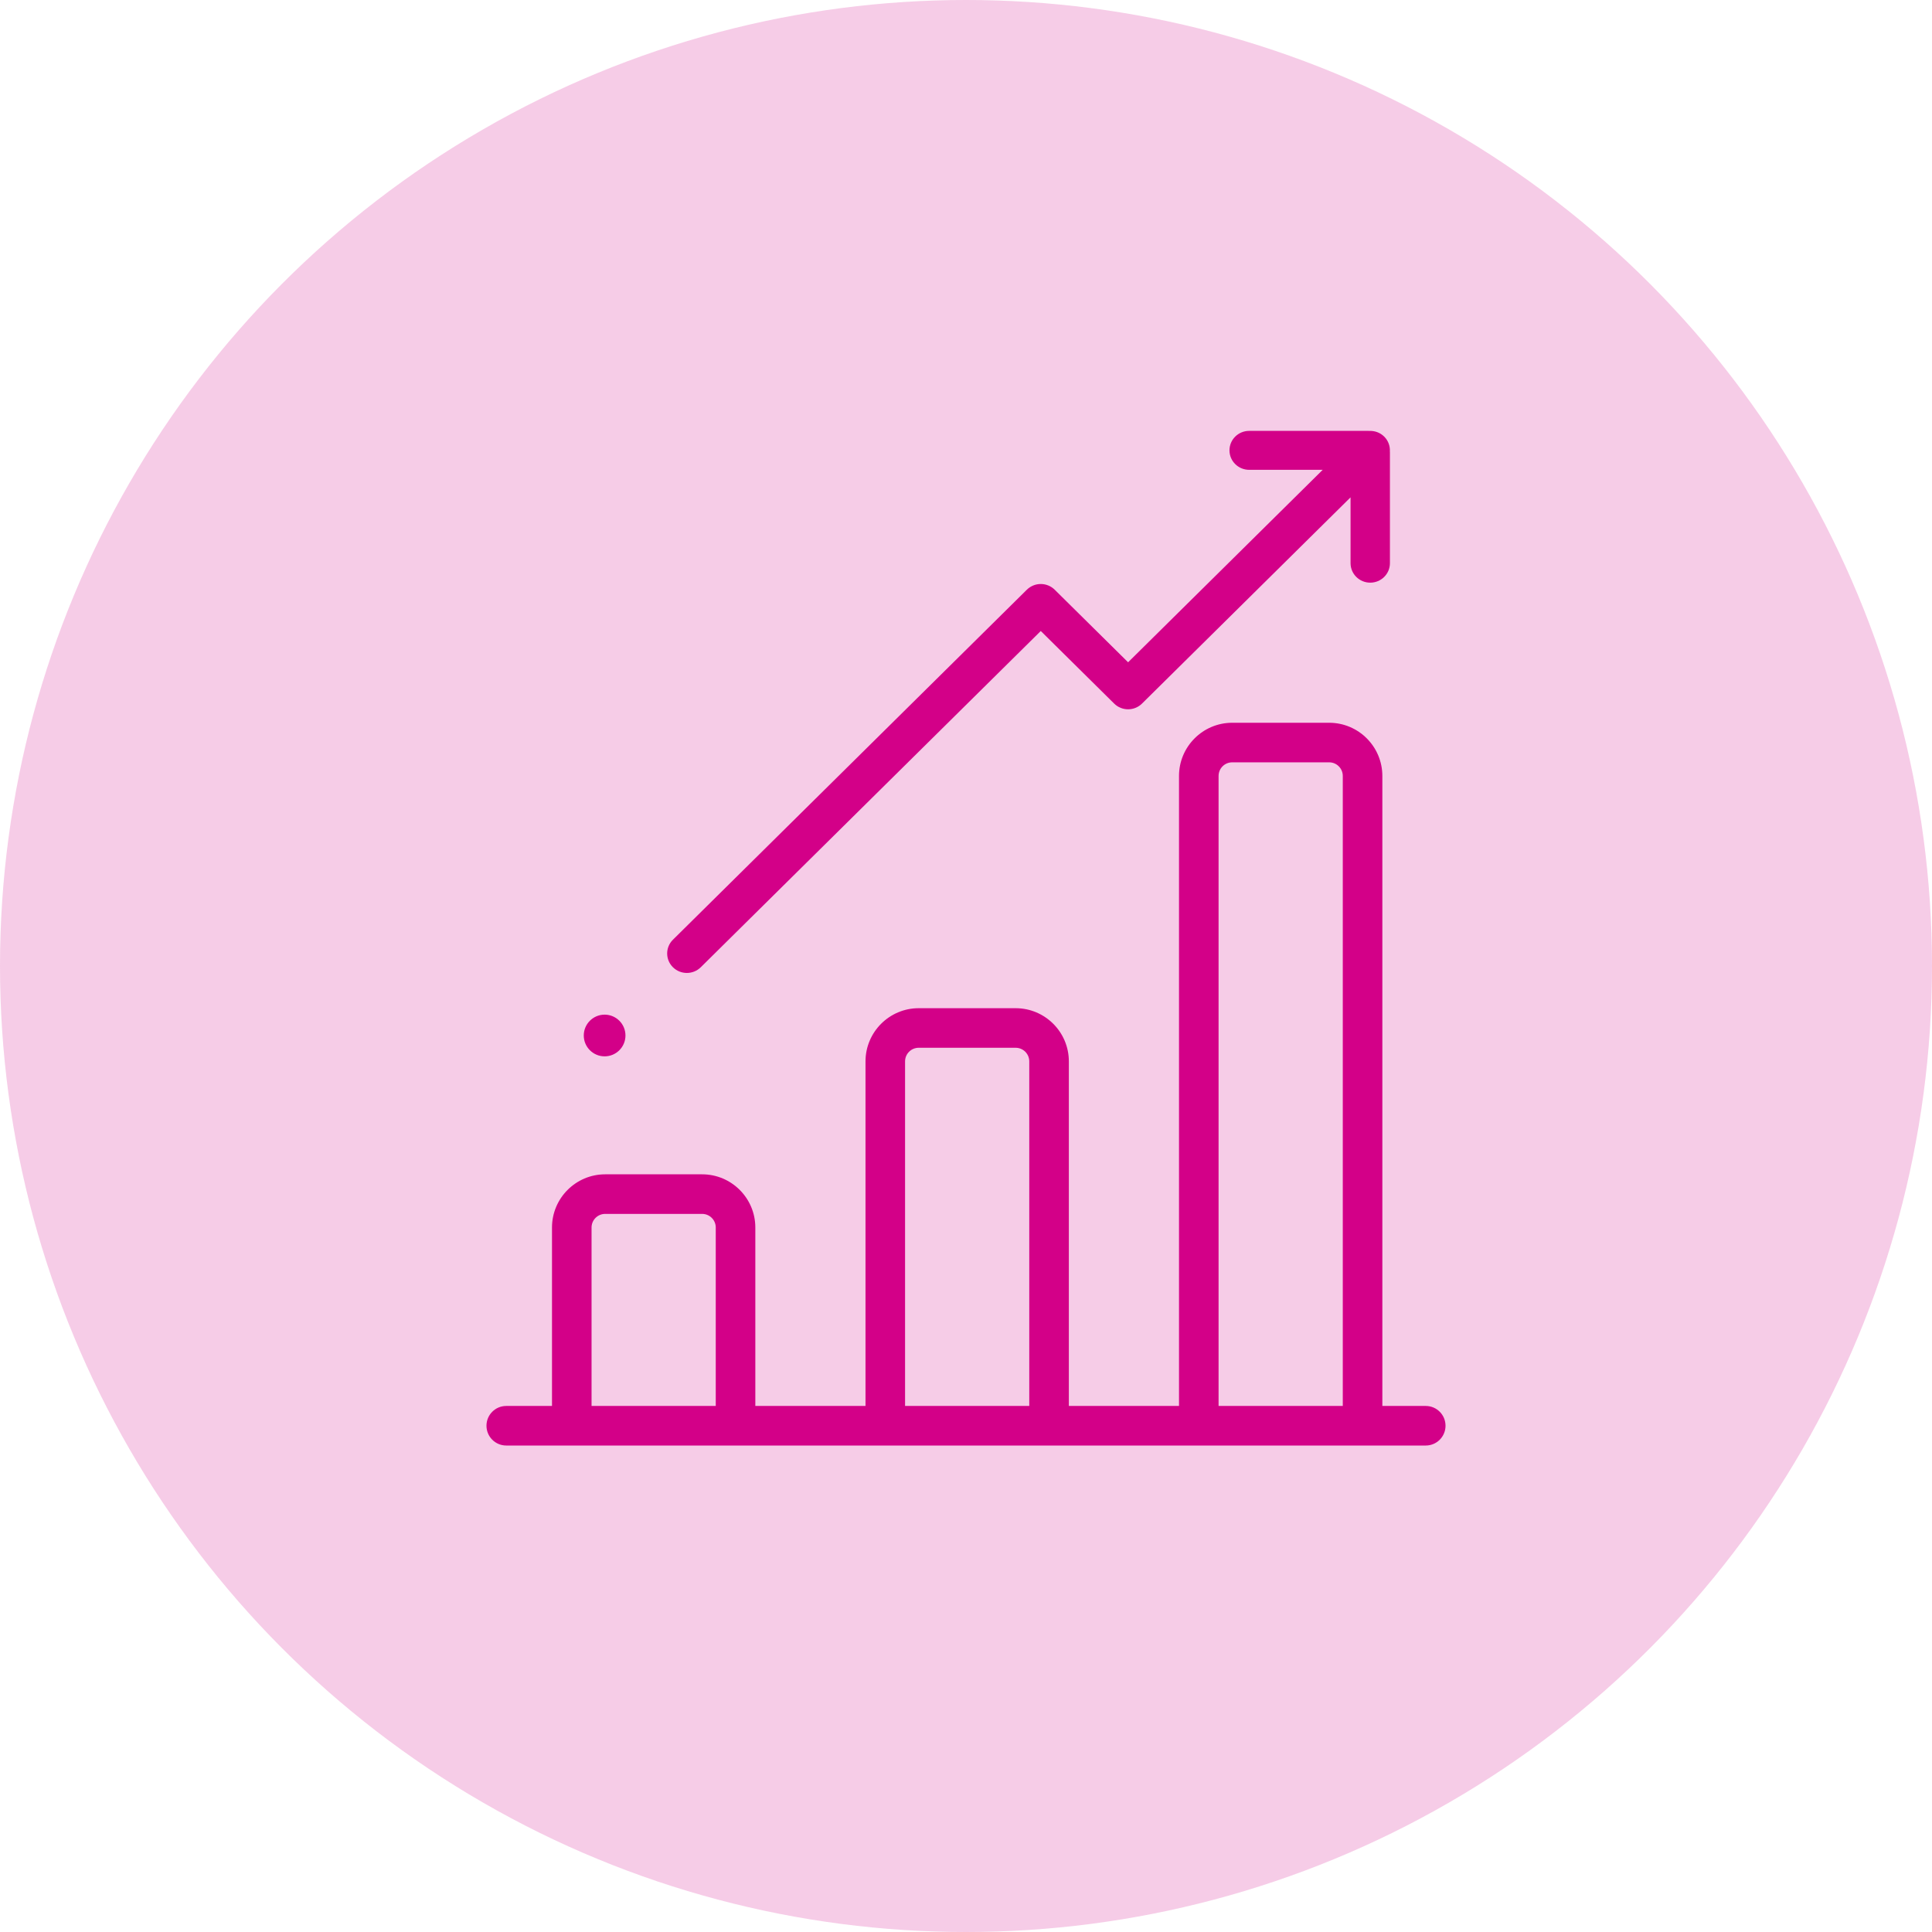
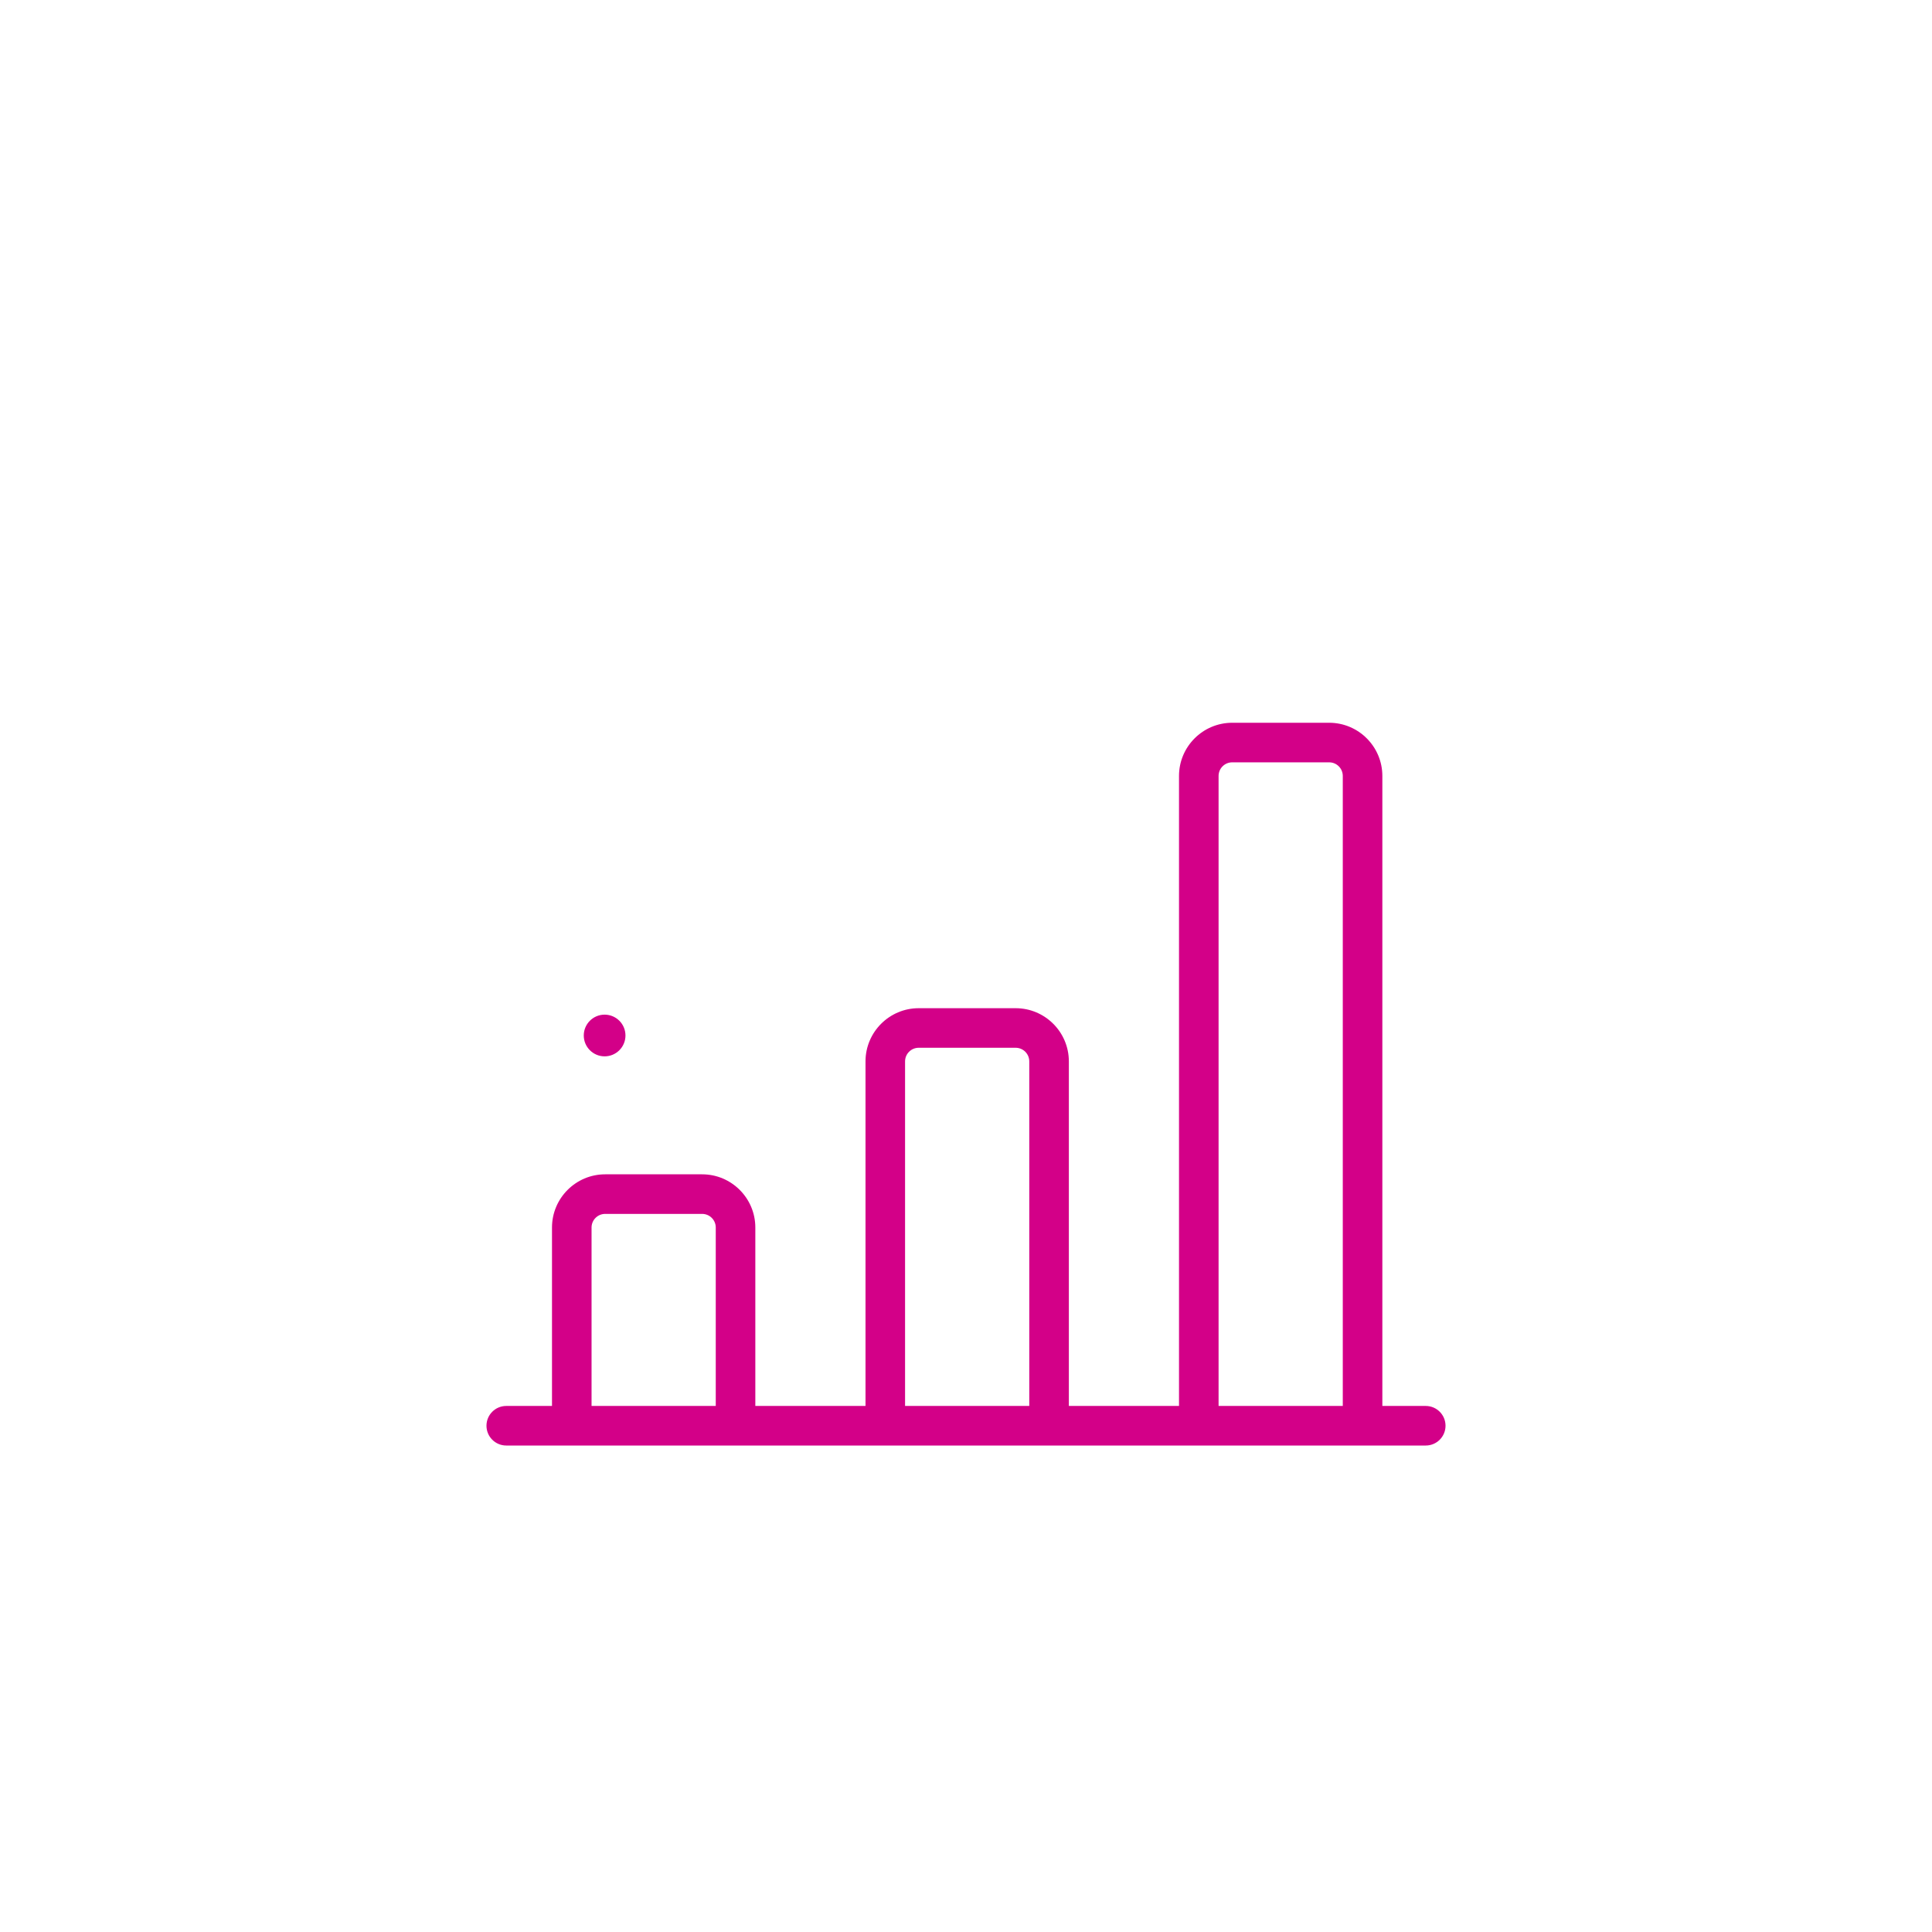
<svg xmlns="http://www.w3.org/2000/svg" width="139px" height="139px" viewBox="0 0 139 139" version="1.1">
  <title>Group 4 Copy</title>
  <desc>Created with Sketch.</desc>
  <defs />
  <g id="Page-1" stroke="none" stroke-width="1" fill="none" fill-rule="evenodd">
    <g id="Group-4-Copy" fill="#D30088">
-       <circle id="Oval-Copy-2" fill-opacity="0.2" cx="69.5" cy="69.5" r="69.5" />
      <g id="003-bar-chart" transform="translate(35, 31)">
        <path d="M67.577,70.153 L64.455,70.153 L64.455,24.826 C64.455,22.716 62.738,21 60.629,21 L53.652,21 C51.542,21 49.825,22.717 49.825,24.826 L49.825,70.153 L41.9,70.153 L41.9,45.363 C41.9,43.253 40.183,41.536 38.073,41.536 L31.096,41.536 C28.986,41.536 27.27,43.253 27.27,45.363 L27.27,70.153 L19.343,70.153 L19.343,57.314 C19.343,55.204 17.627,53.488 15.517,53.488 L8.54,53.488 C6.43,53.488 4.714,55.204 4.714,57.314 L4.714,70.153 L1.423,70.153 C0.637,70.153 0,70.79 0,71.577 C0,72.363 0.637,73 1.423,73 L67.577,73 C68.363,73 69,72.363 69,71.577 C69,70.79 68.363,70.153 67.577,70.153 Z M16.496,70.153 L7.56,70.153 L7.56,57.314 C7.56,56.774 8,56.335 8.54,56.335 L15.517,56.335 C16.057,56.335 16.496,56.774 16.496,57.314 L16.496,70.153 Z M39.052,70.153 L30.116,70.153 L30.116,45.363 C30.116,44.822 30.556,44.383 31.096,44.383 L38.073,44.383 C38.613,44.383 39.052,44.822 39.052,45.363 L39.052,70.153 Z M61.608,70.153 L52.672,70.153 L52.672,24.826 C52.672,24.286 53.111,23.847 53.652,23.847 L60.629,23.847 C61.169,23.847 61.608,24.286 61.608,24.826 L61.608,70.153 Z" id="Fill-1" />
-         <path d="M64.996,1.473 C65.017,1.091 64.88,0.702 64.586,0.41 C64.29,0.118 63.897,-0.016 63.511,0.004 C63.488,0.002 63.465,0 63.442,0 L54.873,0 C54.09,0 53.456,0.627 53.456,1.401 C53.456,2.174 54.09,2.802 54.873,2.802 L60.164,2.802 L46.162,16.649 L40.881,11.427 C40.616,11.165 40.255,11.017 39.88,11.017 C39.504,11.017 39.144,11.165 38.878,11.427 L13.415,36.609 C12.862,37.156 12.862,38.043 13.415,38.59 C13.692,38.863 14.054,39 14.417,39 C14.779,39 15.141,38.863 15.418,38.59 L39.88,14.398 L45.16,19.62 C45.713,20.168 46.61,20.168 47.163,19.62 L62.167,4.782 L62.167,9.519 C62.167,10.292 62.801,10.92 63.584,10.92 C64.366,10.92 65,10.292 65,9.519 L65,1.541 C65,1.518 64.998,1.496 64.996,1.473 Z" id="Fill-2" />
        <path d="M10,43.5 C10,44.328 9.328,45 8.5,45 C7.672,45 7,44.328 7,43.5 C7,42.672 7.672,42 8.5,42 C9.328,42 10,42.672 10,43.5 Z" id="Fill-3" />
      </g>
    </g>
  </g>
</svg>